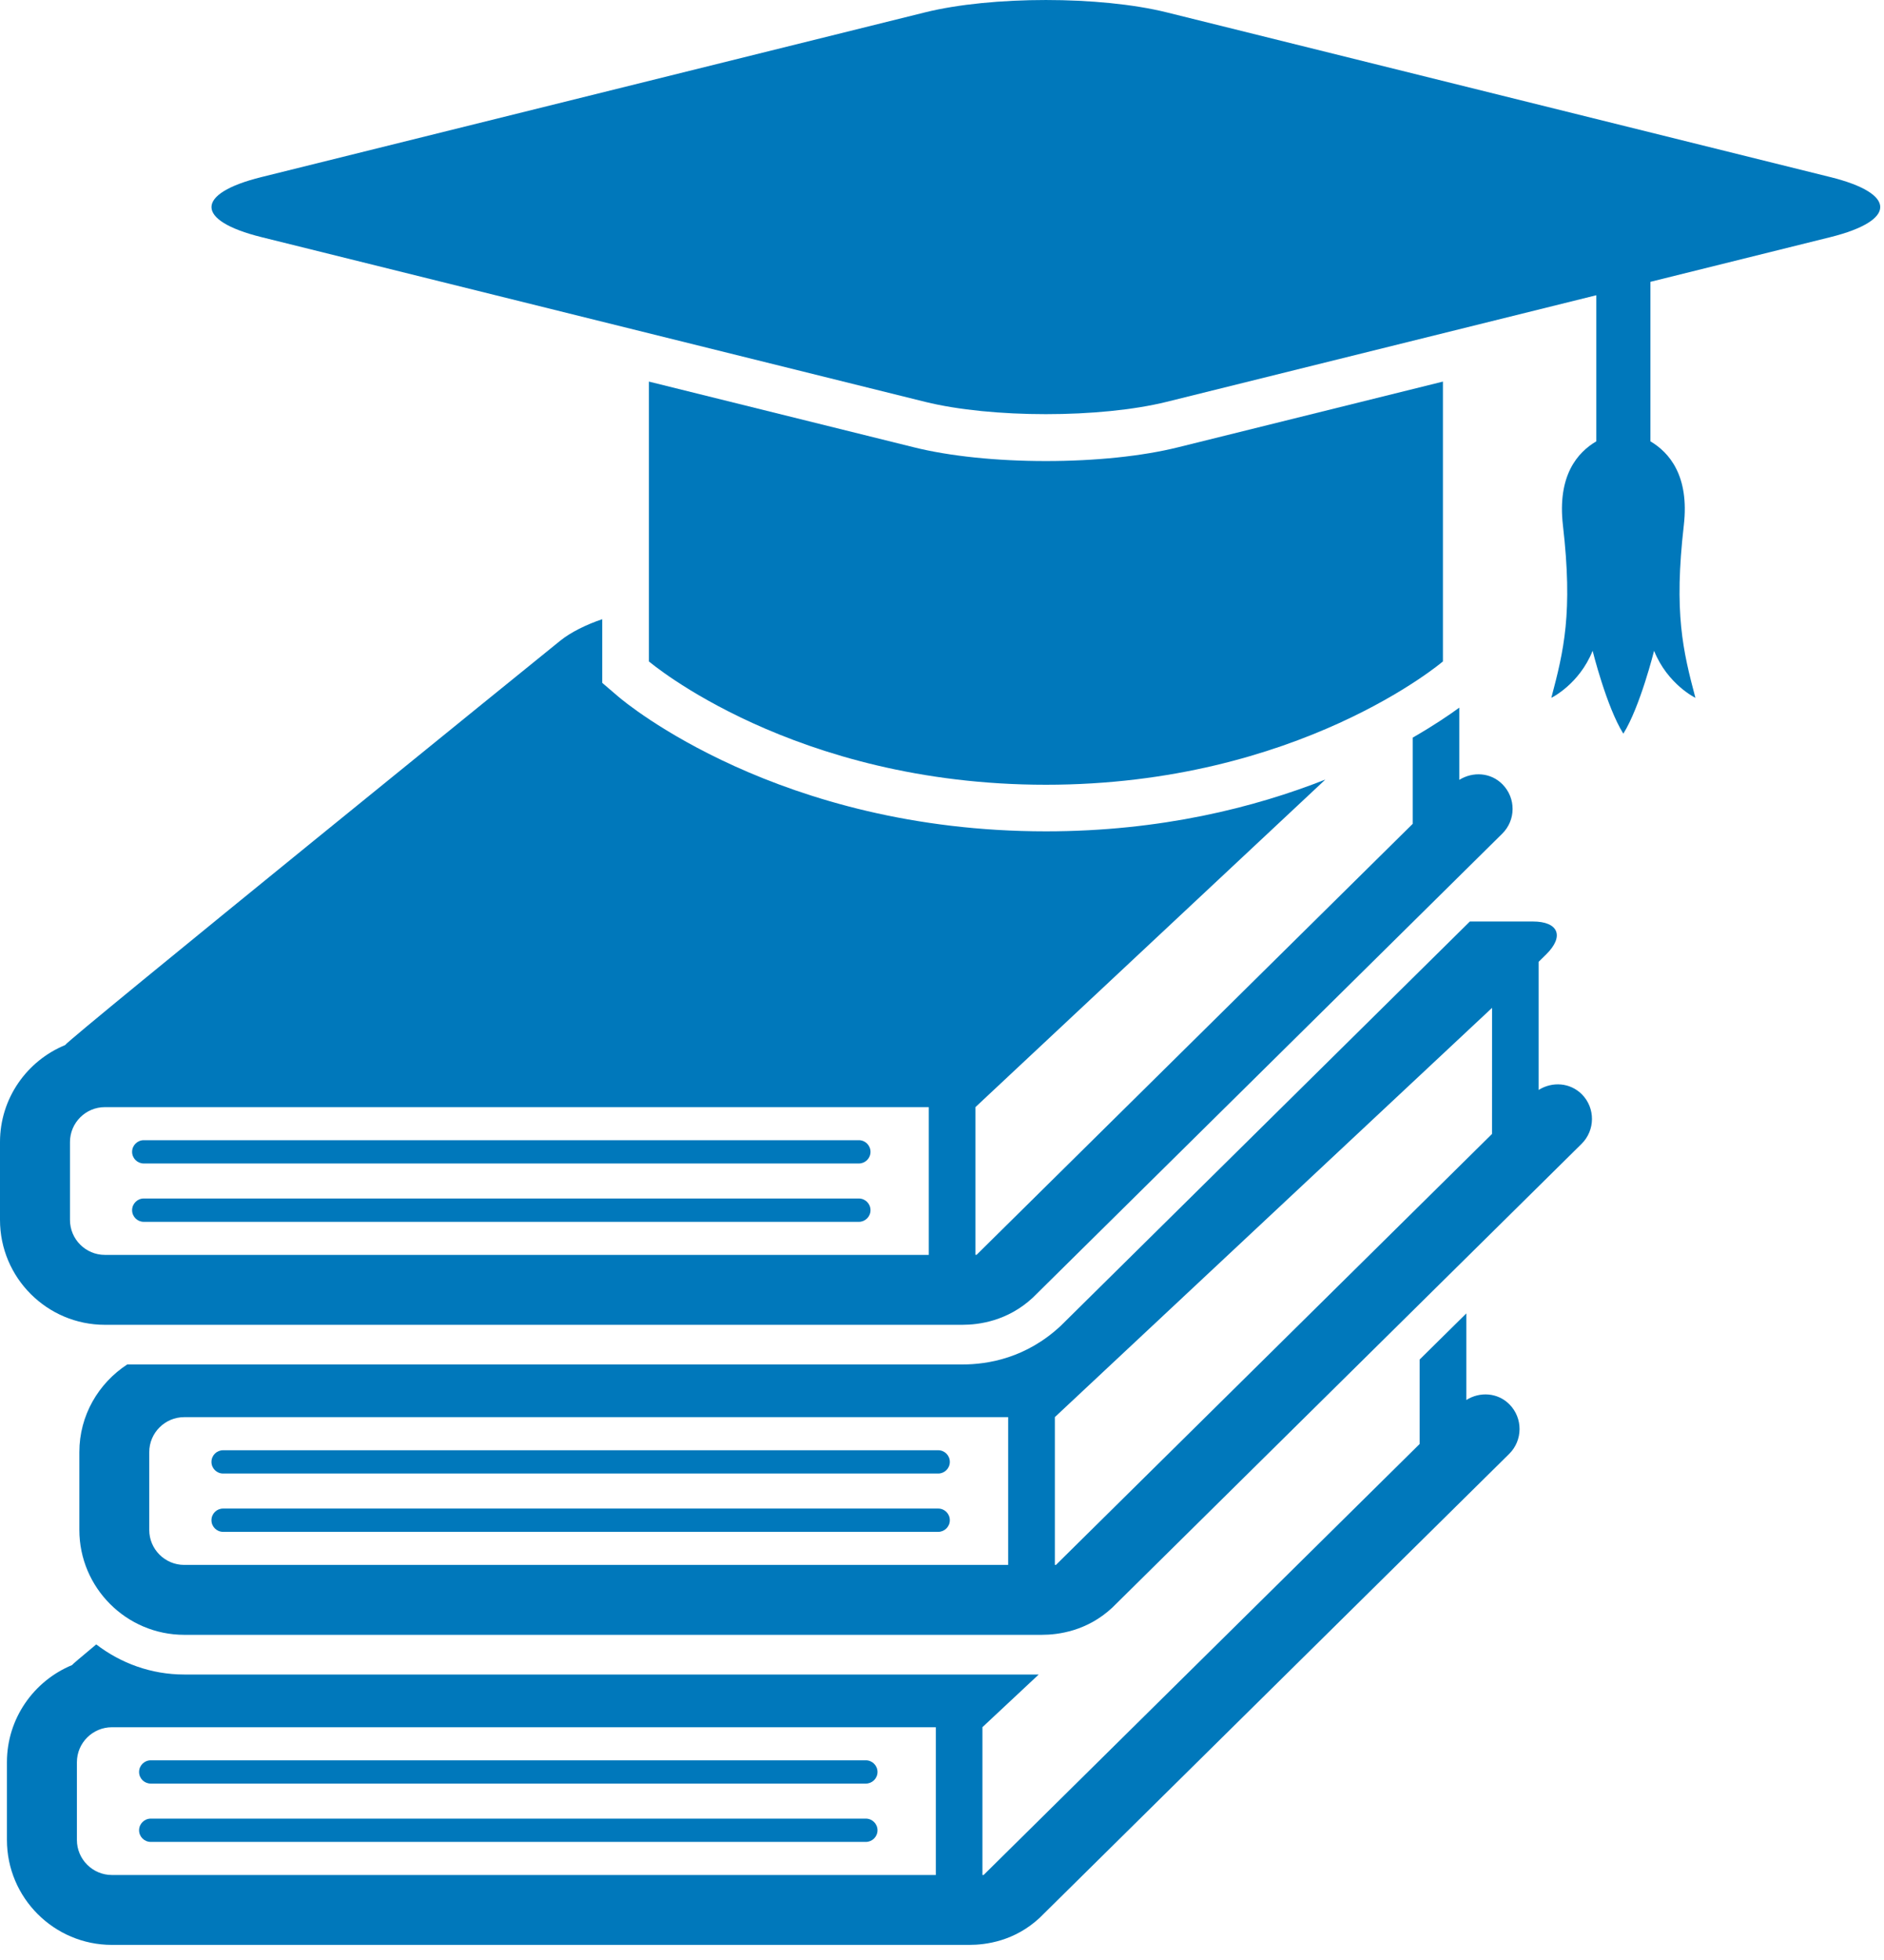
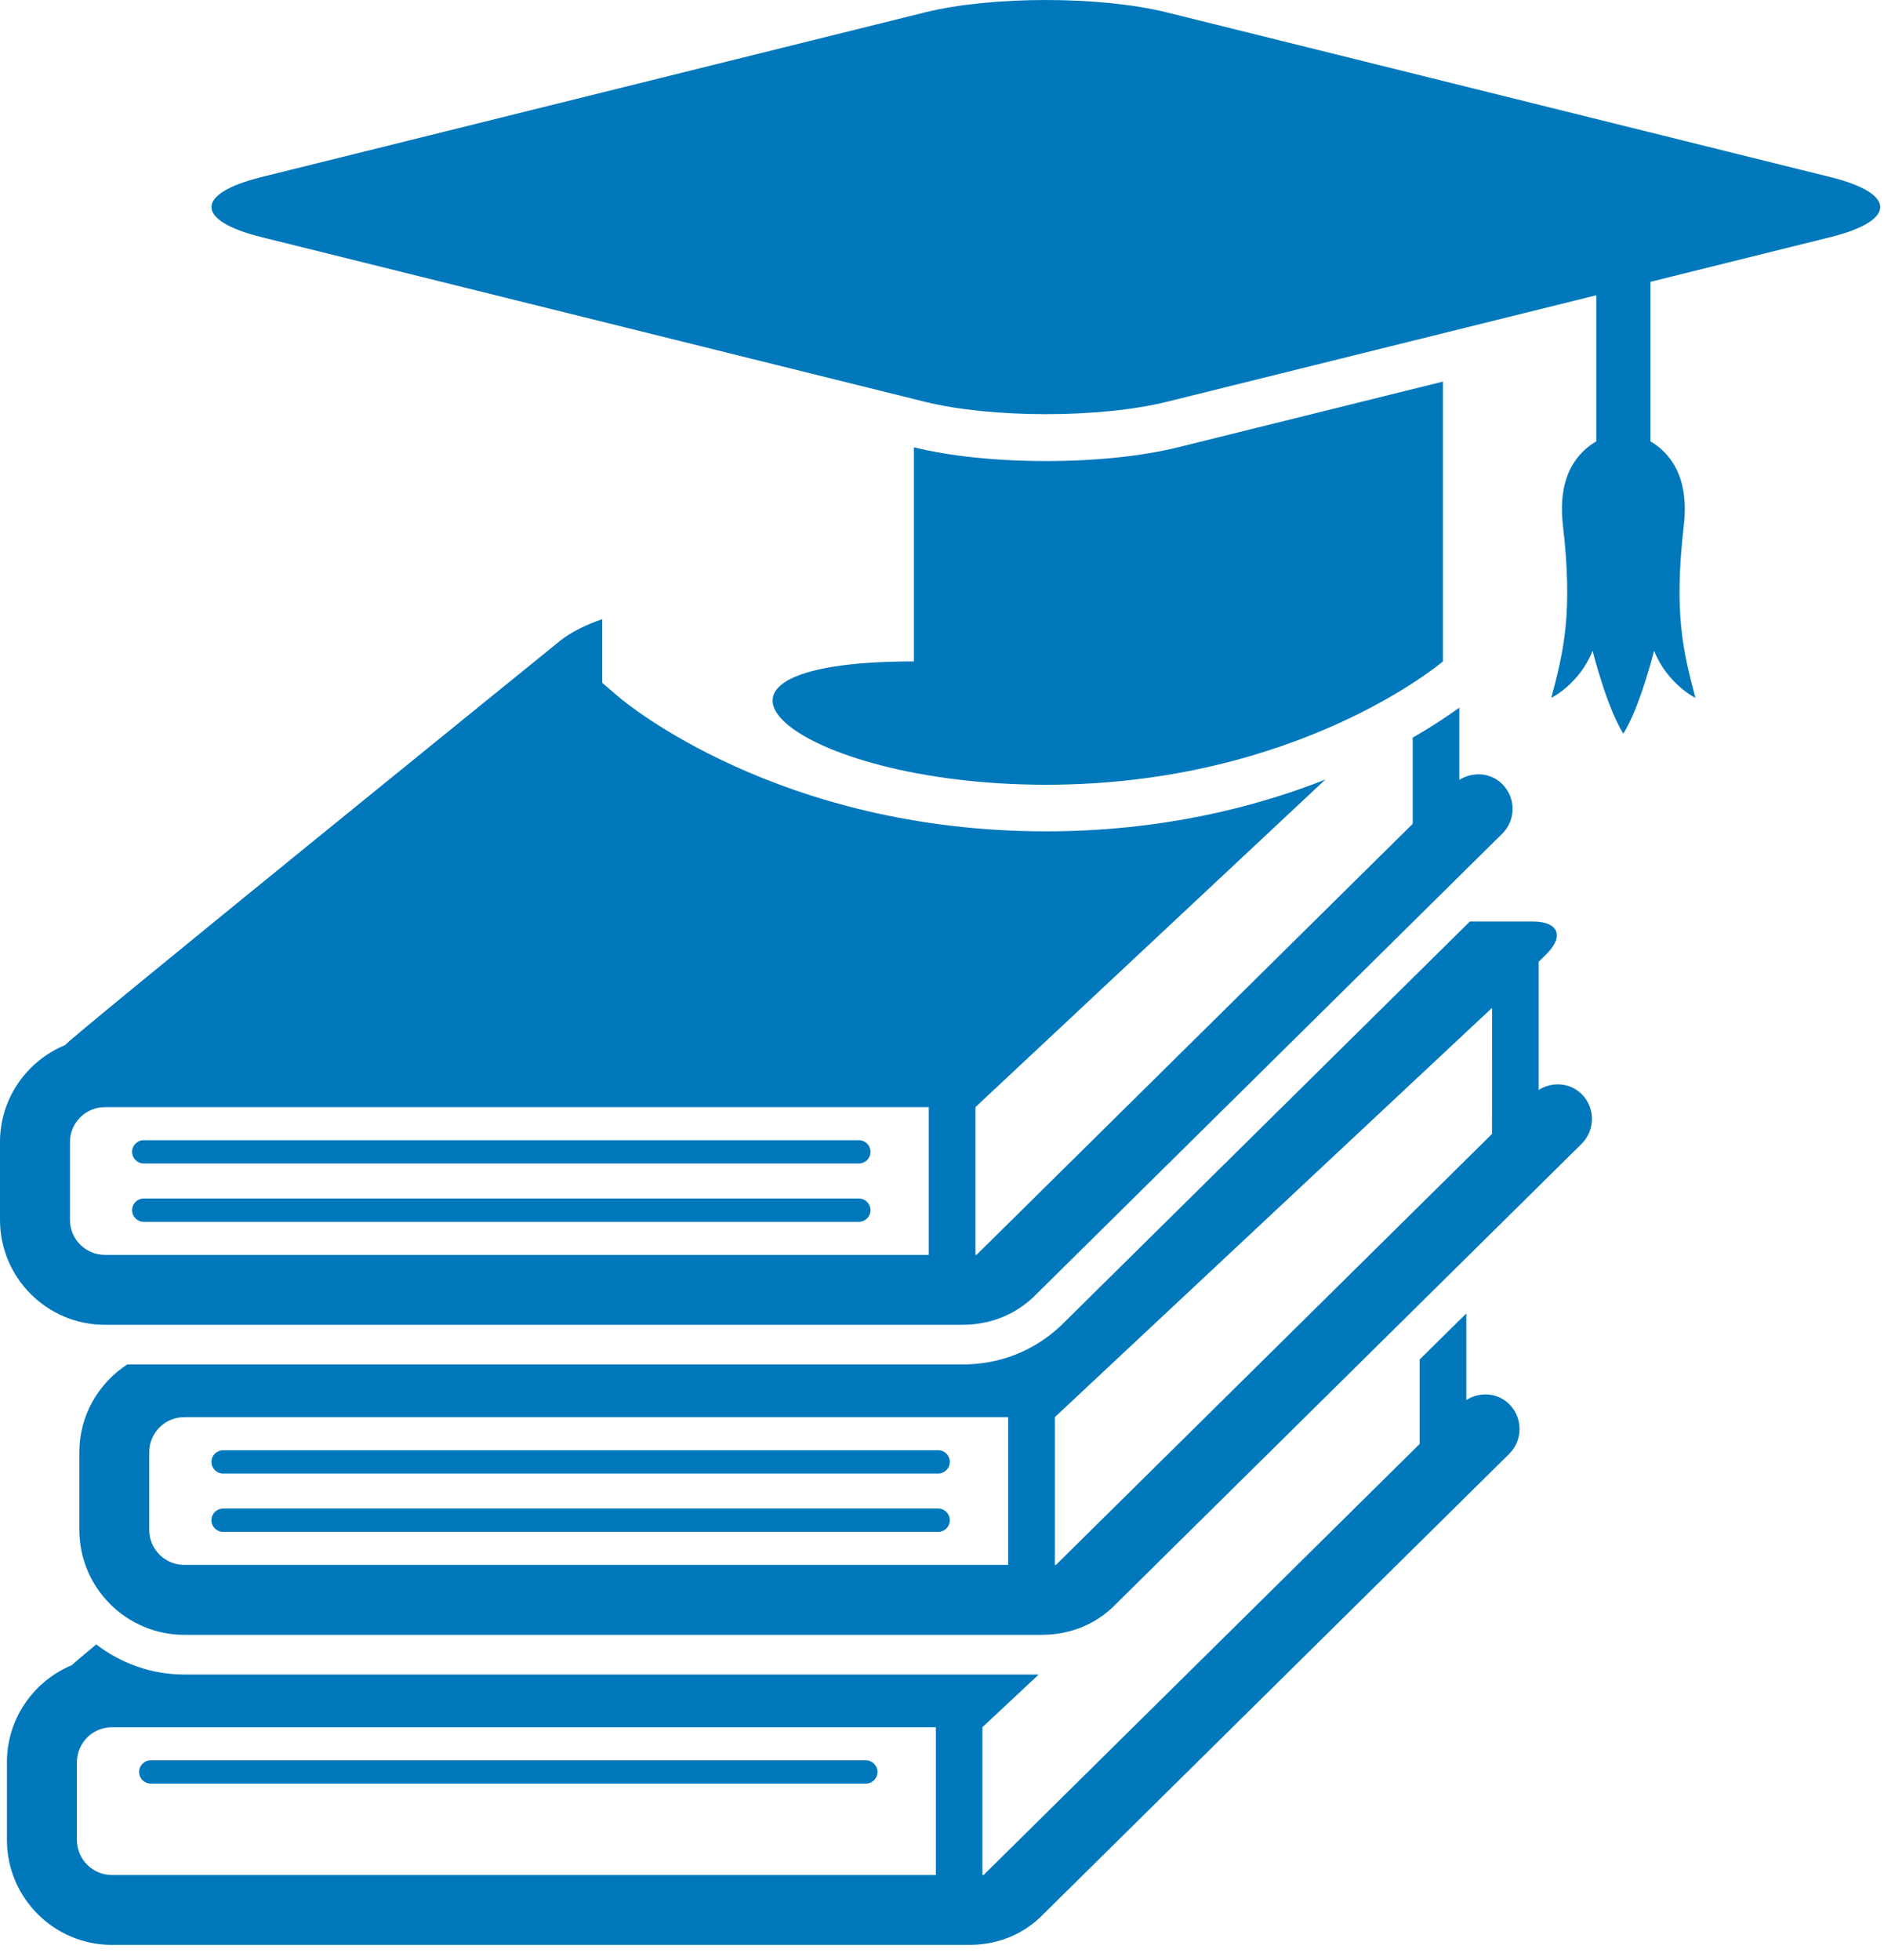
<svg xmlns="http://www.w3.org/2000/svg" fill="none" viewBox="0 0 50 52" height="52" width="50">
  <path fill="#0078BB" d="M3.815 30.868H22.794C22.964 30.868 23.103 30.73 23.103 30.559C23.103 30.389 22.964 30.25 22.794 30.25H3.815C3.645 30.25 3.506 30.389 3.506 30.559C3.506 30.73 3.645 30.868 3.815 30.868Z" />
  <path fill="#0078BB" d="M3.815 32.416H22.794C22.964 32.416 23.103 32.278 23.103 32.107C23.103 31.936 22.964 31.797 22.794 31.797H3.815C3.645 31.797 3.506 31.936 3.506 32.107C3.506 32.278 3.645 32.416 3.815 32.416Z" />
  <path fill="#0078BB" d="M5.921 39.094H24.899C25.069 39.094 25.208 38.956 25.208 38.785C25.208 38.614 25.07 38.476 24.899 38.476H5.921C5.749 38.476 5.612 38.614 5.612 38.785C5.612 38.956 5.75 39.094 5.921 39.094Z" />
  <path fill="#0078BB" d="M5.921 40.641H24.899C25.069 40.641 25.208 40.503 25.208 40.332C25.208 40.161 25.07 40.023 24.899 40.023H5.921C5.749 40.023 5.612 40.161 5.612 40.332C5.612 40.503 5.75 40.641 5.921 40.641Z" />
  <path fill="#0078BB" d="M4.002 47.32H22.979C23.149 47.32 23.288 47.182 23.288 47.011C23.288 46.841 23.149 46.702 22.979 46.702H4.002C3.831 46.702 3.691 46.84 3.691 47.011C3.691 47.182 3.829 47.32 4.002 47.32Z" />
-   <path fill="#0078BB" d="M4.002 48.867H22.979C23.149 48.867 23.288 48.729 23.288 48.558C23.288 48.388 23.149 48.249 22.979 48.249H4.002C3.831 48.249 3.691 48.388 3.691 48.558C3.691 48.728 3.829 48.867 4.002 48.867Z" />
-   <path fill="#0078BB" d="M38.294 17.548V10.124L31.264 11.867C30.315 12.103 29.07 12.232 27.758 12.232C26.446 12.232 25.201 12.103 24.254 11.867L17.222 10.124V17.548C17.222 17.548 21.052 20.82 27.758 20.82C34.464 20.82 38.294 17.548 38.294 17.548Z" />
+   <path fill="#0078BB" d="M38.294 17.548V10.124L31.264 11.867C30.315 12.103 29.07 12.232 27.758 12.232C26.446 12.232 25.201 12.103 24.254 11.867V17.548C17.222 17.548 21.052 20.82 27.758 20.82C34.464 20.82 38.294 17.548 38.294 17.548Z" />
  <path fill="#0078BB" d="M48.579 4.699L30.962 0.328C29.199 -0.109 26.316 -0.109 24.551 0.328L6.934 4.699C5.172 5.136 5.172 5.852 6.934 6.29L24.551 10.661C26.316 11.097 29.199 11.097 30.962 10.661L42.365 7.833V11.709C41.867 12.001 41.327 12.615 41.479 13.938C41.747 16.257 41.502 17.266 41.171 18.514C41.171 18.514 41.91 18.157 42.267 17.266C42.267 17.266 42.635 18.752 43.082 19.465C43.528 18.752 43.898 17.266 43.898 17.266C44.256 18.157 44.995 18.514 44.995 18.514C44.664 17.266 44.421 16.257 44.687 13.938C44.84 12.615 44.294 12.001 43.801 11.709V7.477L48.579 6.291C50.341 5.851 50.341 5.136 48.579 4.699Z" />
  <path fill="#0078BB" d="M2.784 35.148H25.54C25.98 35.148 26.741 35.049 27.41 34.428L39.866 22.12C40.232 21.761 40.236 21.174 39.875 20.809C39.564 20.493 39.091 20.465 38.729 20.69V18.774C38.461 18.97 38.046 19.251 37.492 19.57V21.857L25.918 33.291H25.888V29.372L35.173 20.683C33.306 21.419 30.812 22.056 27.758 22.056C20.676 22.056 16.587 18.634 16.418 18.489L15.983 18.117V16.428C15.56 16.57 15.148 16.773 14.869 16.998C14.869 16.998 1.761 27.61 1.728 27.727C0.716 28.143 0 29.139 0 30.3V32.364C0 33.901 1.249 35.148 2.784 35.148ZM1.857 30.3C1.857 29.789 2.272 29.373 2.784 29.373H24.649V33.293H2.784C2.271 33.293 1.857 32.876 1.857 32.365V30.3Z" />
  <path fill="#0078BB" d="M40.834 28.917V25.518L41.038 25.317C41.521 24.839 41.36 24.448 40.681 24.448H39.009L28.15 35.176C27.239 36.026 26.23 36.2 25.541 36.2H3.376C2.615 36.697 2.106 37.55 2.106 38.525V40.59C2.106 42.124 3.355 43.373 4.89 43.373H27.647C28.088 43.373 28.85 43.274 29.518 42.653L41.975 30.346C42.338 29.985 42.342 29.398 41.983 29.034C41.669 28.719 41.195 28.69 40.834 28.917ZM26.756 41.518H4.889C4.378 41.518 3.961 41.102 3.961 40.591V38.526C3.961 38.014 4.378 37.598 4.889 37.598H26.756V41.518ZM39.597 30.084L28.024 41.518H27.995V37.597L39.598 26.739L39.597 30.084Z" />
  <path fill="#0078BB" d="M38.915 37.143V34.846L37.676 36.069V38.31L26.104 49.745H26.073V45.823L27.567 44.426H4.889C4.01 44.426 3.203 44.125 2.554 43.627C2.154 43.96 1.916 44.162 1.911 44.176C0.899 44.595 0.184 45.591 0.184 46.752V48.815C0.184 50.35 1.434 51.599 2.969 51.599H25.725C26.166 51.599 26.928 51.5 27.594 50.879L40.052 38.573C40.417 38.213 40.42 37.624 40.06 37.259C39.749 36.945 39.274 36.916 38.915 37.143ZM24.836 49.745H2.97C2.459 49.745 2.041 49.328 2.041 48.816V46.753C2.041 46.241 2.459 45.825 2.97 45.825H24.836V49.745Z" />
</svg>